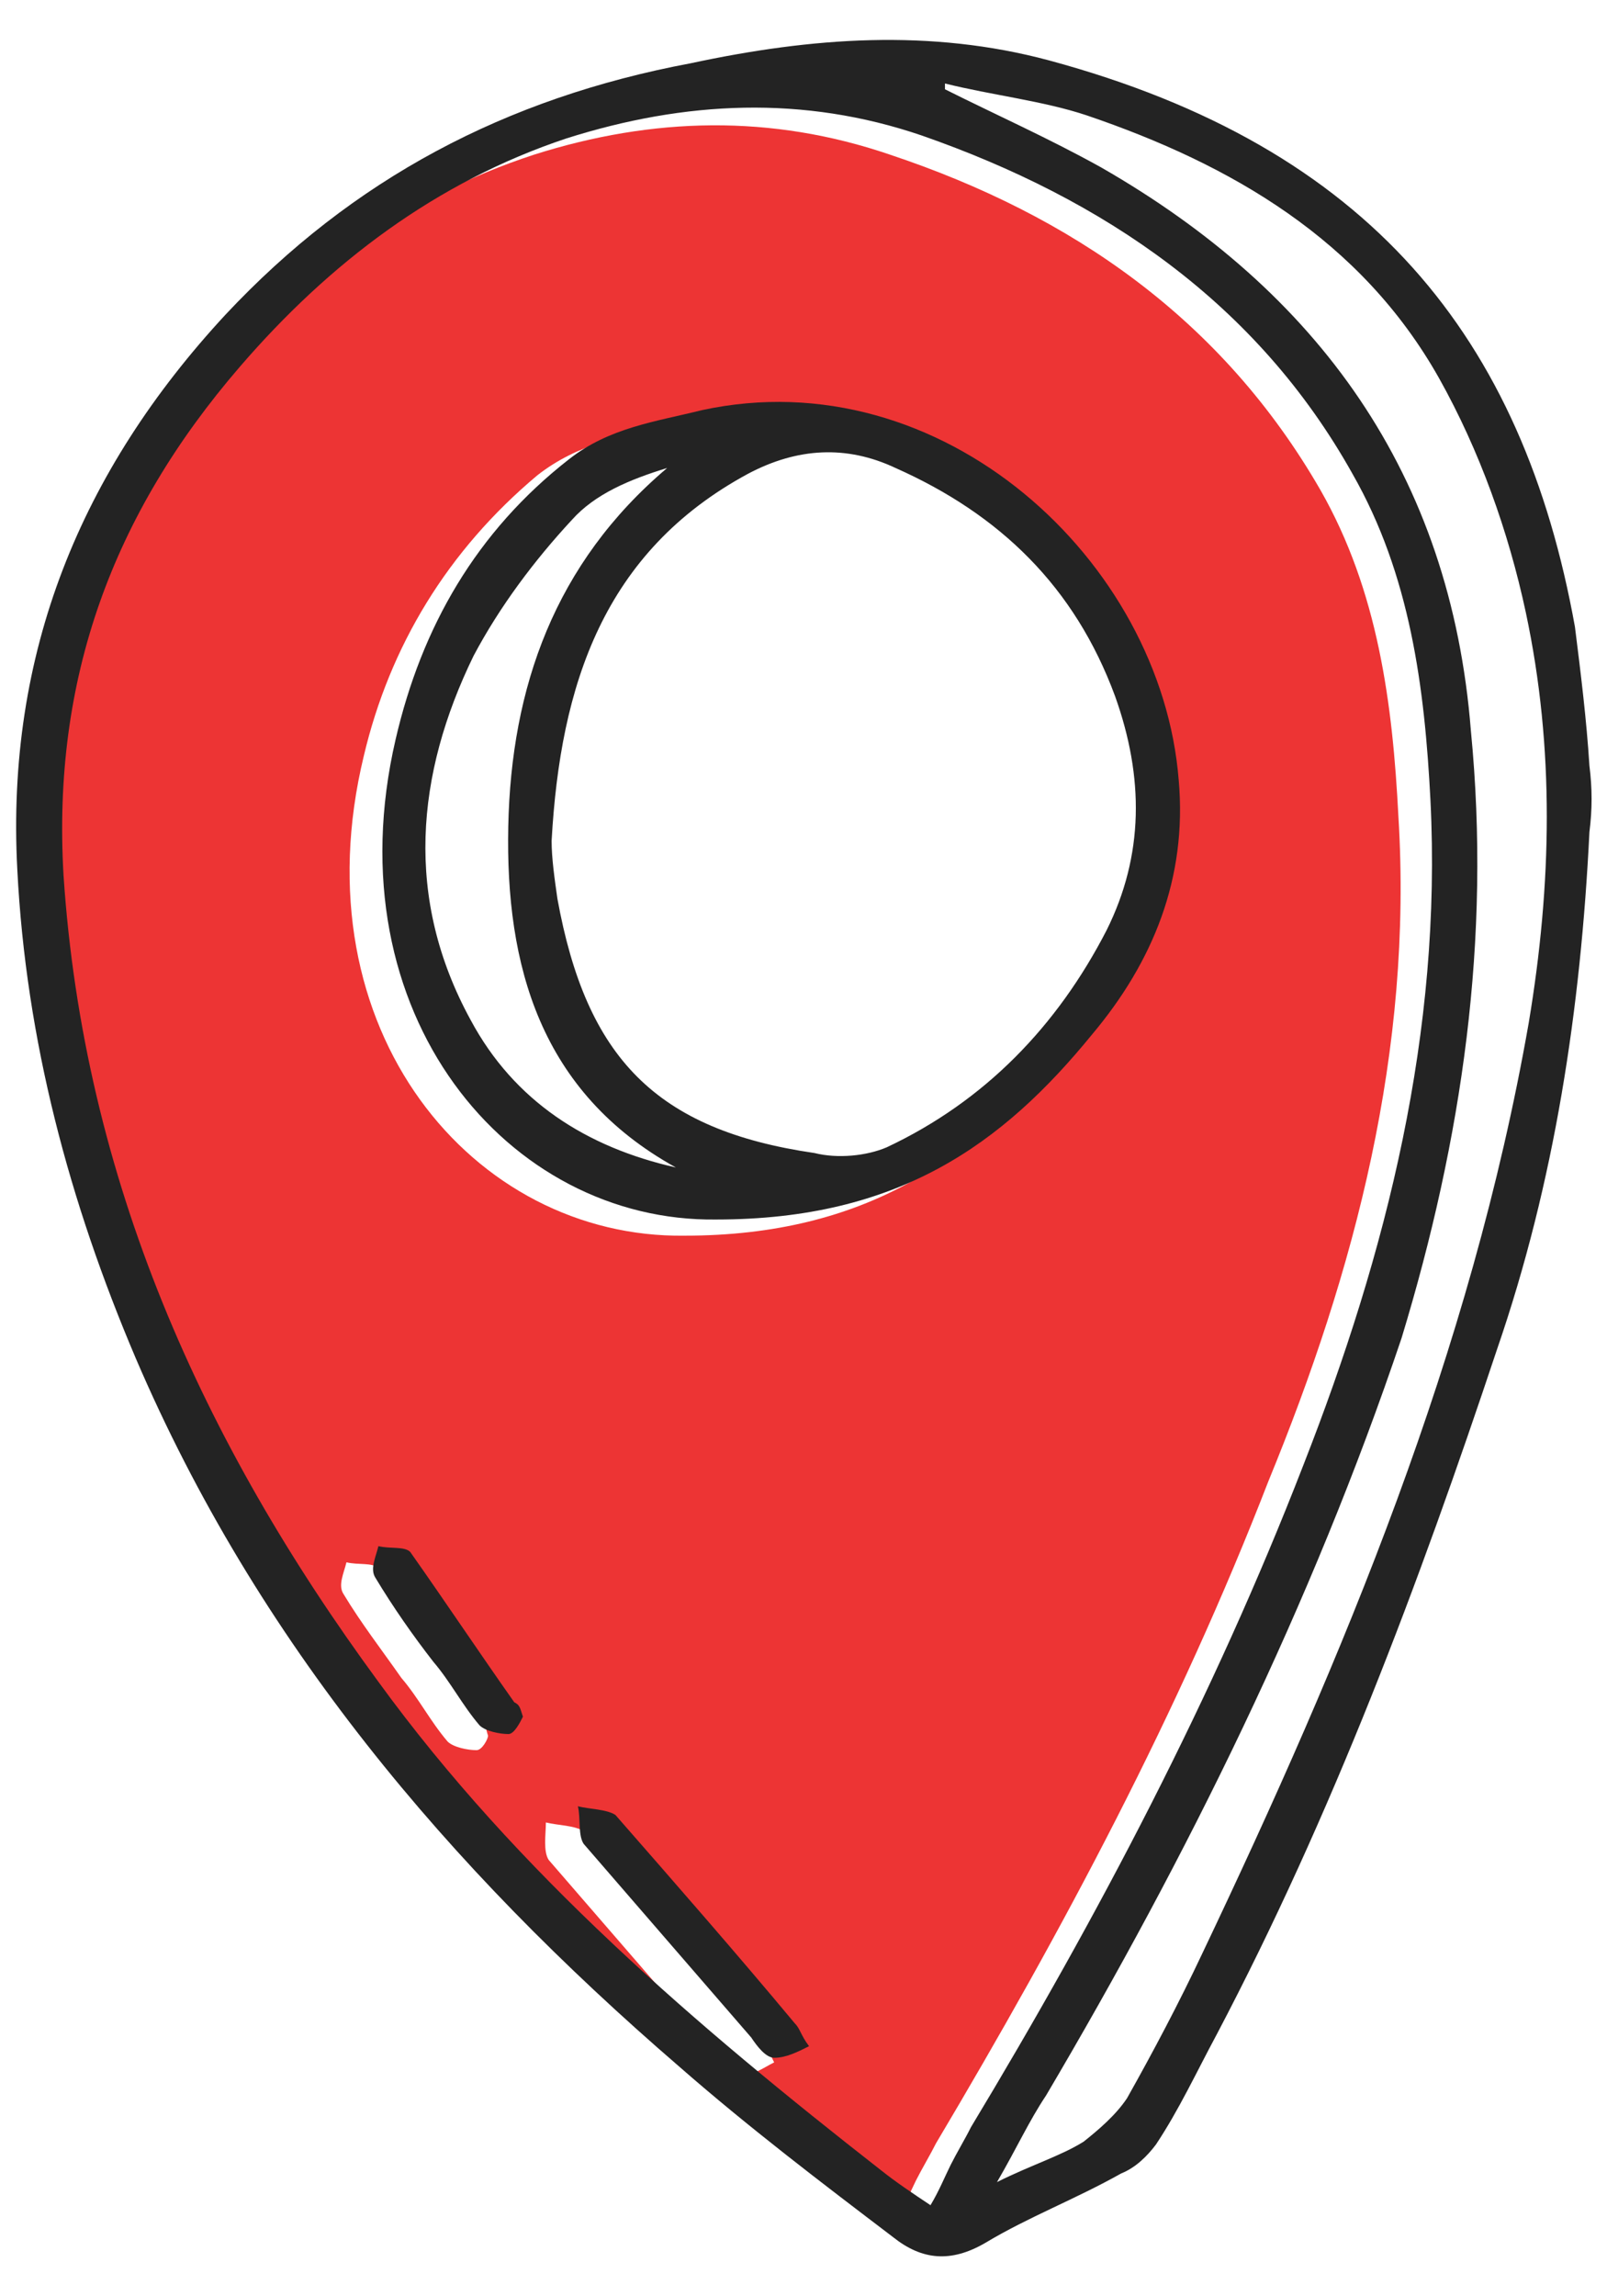
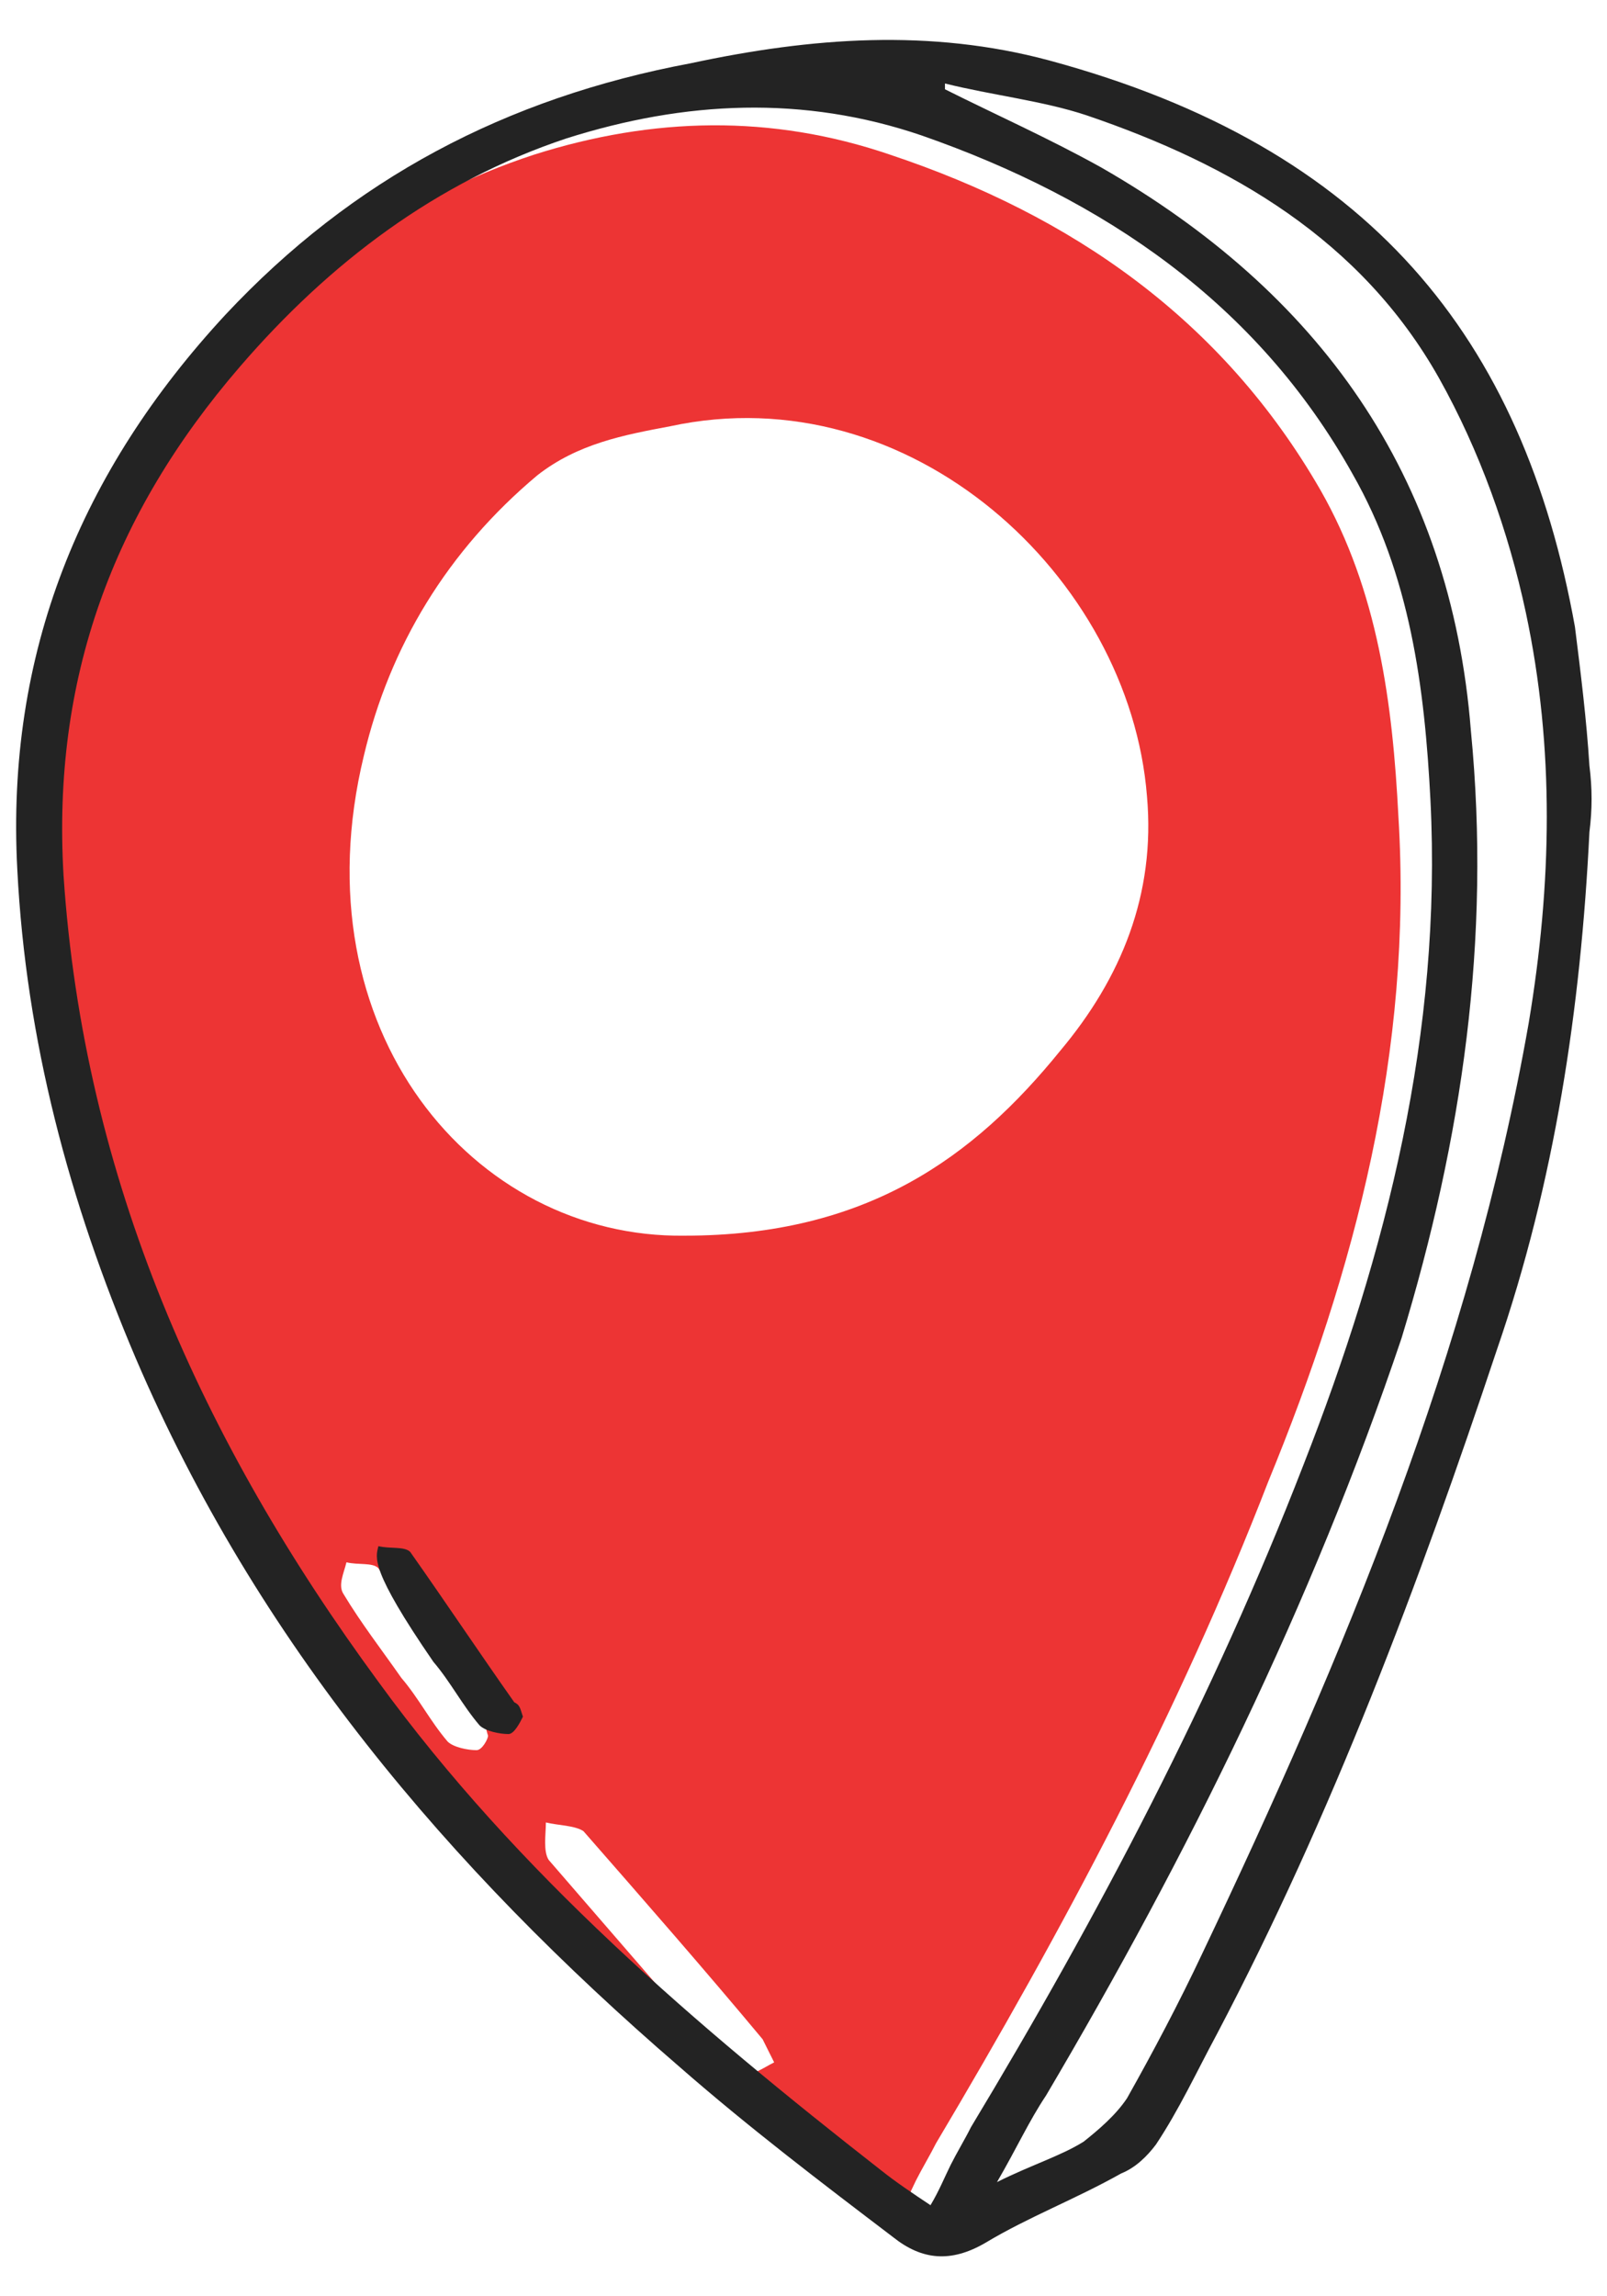
<svg xmlns="http://www.w3.org/2000/svg" width="35" height="50" viewBox="0 0 35 50" fill="none">
  <path d="M30.457 17.779C30.331 15.325 30.016 12.87 28.757 10.667C26.617 6.954 23.344 4.688 19.379 3.366C16.798 2.485 14.218 2.548 11.637 3.366C8.742 4.31 6.413 6.072 4.525 8.338C1.818 11.485 0.434 15.136 0.685 19.416C1.126 26.025 3.644 31.753 7.483 36.977C10.504 41.131 14.407 44.467 18.435 47.614C18.75 47.865 19.127 48.054 19.505 48.369C19.694 48.054 19.82 47.74 19.945 47.488C20.071 47.236 20.26 46.921 20.386 46.669C23.155 42.012 25.673 37.291 27.624 32.256C29.512 27.661 30.771 22.878 30.457 17.779ZM10.378 38.109C10.19 38.109 9.875 38.047 9.749 37.921C9.371 37.48 9.12 36.977 8.742 36.536C8.301 35.907 7.861 35.34 7.483 34.711C7.357 34.522 7.483 34.27 7.546 34.018C7.798 34.081 8.113 34.018 8.238 34.144C8.994 35.214 9.749 36.347 10.504 37.417C10.567 37.48 10.567 37.606 10.63 37.795C10.63 37.858 10.504 38.109 10.378 38.109ZM16.169 45.159C15.98 45.159 15.791 44.907 15.602 44.718C14.407 43.334 13.148 41.886 11.952 40.501C11.826 40.312 11.889 39.935 11.889 39.683C12.141 39.746 12.518 39.746 12.707 39.872C14.029 41.383 15.351 42.893 16.61 44.404C16.672 44.529 16.735 44.655 16.861 44.907C16.61 45.033 16.358 45.222 16.169 45.159ZM23.093 22.878C21.204 25.207 18.875 26.906 14.91 26.906C10.315 26.969 6.476 22.437 7.924 16.458C8.49 14.066 9.749 11.989 11.7 10.352C12.581 9.66 13.588 9.471 14.595 9.282C19.82 8.15 24.603 12.555 24.981 17.339C25.17 19.479 24.414 21.304 23.093 22.878Z" fill="#ED3434" />
  <path d="M34.617 16.672C34.554 15.665 34.428 14.658 34.302 13.651C33.169 7.357 29.833 3.203 22.847 1.315C20.266 0.623 17.686 0.811 15.042 1.378C11.014 2.133 7.678 3.895 4.909 6.854C1.762 10.252 0.125 14.218 0.377 18.938C0.566 22.652 1.51 26.177 2.957 29.576C5.601 35.744 9.755 40.653 14.79 44.996C16.301 46.318 17.875 47.514 19.448 48.71C20.077 49.213 20.707 49.276 21.462 48.836C22.406 48.269 23.413 47.891 24.42 47.325C24.735 47.199 24.987 46.947 25.176 46.696C25.679 45.94 26.057 45.122 26.497 44.304C29.015 39.52 30.903 34.485 32.603 29.387C33.862 25.736 34.428 21.96 34.617 18.12C34.68 17.617 34.68 17.176 34.617 16.672ZM21.147 46.318C21.022 46.57 20.833 46.884 20.707 47.136C20.581 47.388 20.455 47.703 20.266 48.017C19.889 47.766 19.511 47.514 19.196 47.262C15.168 44.115 11.266 40.779 8.245 36.625C4.405 31.401 1.825 25.673 1.384 19.064C1.132 14.784 2.454 11.197 5.223 7.987C7.175 5.721 9.503 3.958 12.336 3.014C14.916 2.196 17.497 2.07 20.077 2.951C24.043 4.336 27.379 6.602 29.456 10.316C30.715 12.518 31.029 14.973 31.155 17.428C31.407 22.463 30.211 27.247 28.386 31.904C26.434 36.94 23.917 41.723 21.147 46.318ZM33.295 22.274C32.036 29.45 29.267 36.058 26.183 42.541C25.679 43.611 25.113 44.681 24.546 45.688C24.294 46.066 23.917 46.381 23.602 46.633C23.099 46.947 22.469 47.136 21.714 47.514C22.154 46.758 22.406 46.192 22.784 45.626C25.868 40.401 28.575 34.925 30.526 29.135C31.847 24.792 32.477 20.449 32.036 15.917C31.596 10.316 28.7 6.35 23.98 3.644C22.847 3.014 21.714 2.511 20.581 1.944C20.581 1.881 20.581 1.881 20.581 1.818C21.588 2.07 22.721 2.196 23.665 2.511C26.812 3.581 29.645 5.217 31.344 8.238C32.225 9.812 32.855 11.574 33.232 13.337C33.862 16.295 33.799 19.253 33.295 22.274Z" fill="#232323" />
-   <path d="M25.672 16.987C25.294 12.204 20.511 7.798 15.287 8.931C14.28 9.182 13.273 9.308 12.391 10.001C10.377 11.574 9.181 13.651 8.615 16.106C7.23 22.085 11.07 26.617 15.601 26.554C19.567 26.554 21.833 24.918 23.784 22.526C25.106 20.953 25.861 19.127 25.672 16.987ZM10.251 22.211C8.804 19.568 9.056 16.861 10.314 14.281C10.881 13.211 11.636 12.204 12.454 11.322C12.958 10.756 13.713 10.441 14.531 10.19C12.077 12.267 11.133 14.973 11.07 17.994C11.007 21.015 11.762 23.785 14.72 25.421C12.769 24.981 11.196 23.974 10.251 22.211ZM24.099 20.26C23.029 22.337 21.455 23.974 19.315 24.981C18.874 25.17 18.245 25.233 17.741 25.107C14.28 24.603 12.769 23.03 12.14 19.568C12.077 19.127 12.014 18.687 12.014 18.309C12.203 14.91 13.147 12.015 16.294 10.315C17.364 9.749 18.434 9.686 19.504 10.19C21.77 11.197 23.406 12.77 24.287 15.162C24.917 16.924 24.917 18.624 24.099 20.26Z" fill="#232323" />
-   <path d="M17.621 44.555C17.369 44.681 17.118 44.807 16.866 44.807C16.677 44.807 16.488 44.555 16.362 44.366C15.166 42.982 13.908 41.534 12.712 40.149C12.586 39.961 12.649 39.583 12.586 39.331C12.838 39.394 13.215 39.394 13.404 39.52C14.726 41.031 16.048 42.541 17.306 44.052C17.432 44.178 17.432 44.303 17.621 44.555Z" fill="#232323" />
-   <path d="M11.389 37.38C11.326 37.506 11.2 37.758 11.074 37.758C10.885 37.758 10.571 37.695 10.445 37.569C10.067 37.128 9.815 36.625 9.438 36.184C8.997 35.618 8.557 34.988 8.179 34.359C8.053 34.17 8.179 33.918 8.242 33.666C8.494 33.729 8.808 33.666 8.934 33.792C9.689 34.862 10.445 35.995 11.2 37.065C11.326 37.128 11.326 37.191 11.389 37.38Z" fill="#232323" />
+   <path d="M11.389 37.38C11.326 37.506 11.2 37.758 11.074 37.758C10.885 37.758 10.571 37.695 10.445 37.569C10.067 37.128 9.815 36.625 9.438 36.184C8.053 34.17 8.179 33.918 8.242 33.666C8.494 33.729 8.808 33.666 8.934 33.792C9.689 34.862 10.445 35.995 11.2 37.065C11.326 37.128 11.326 37.191 11.389 37.38Z" fill="#232323" />
</svg>